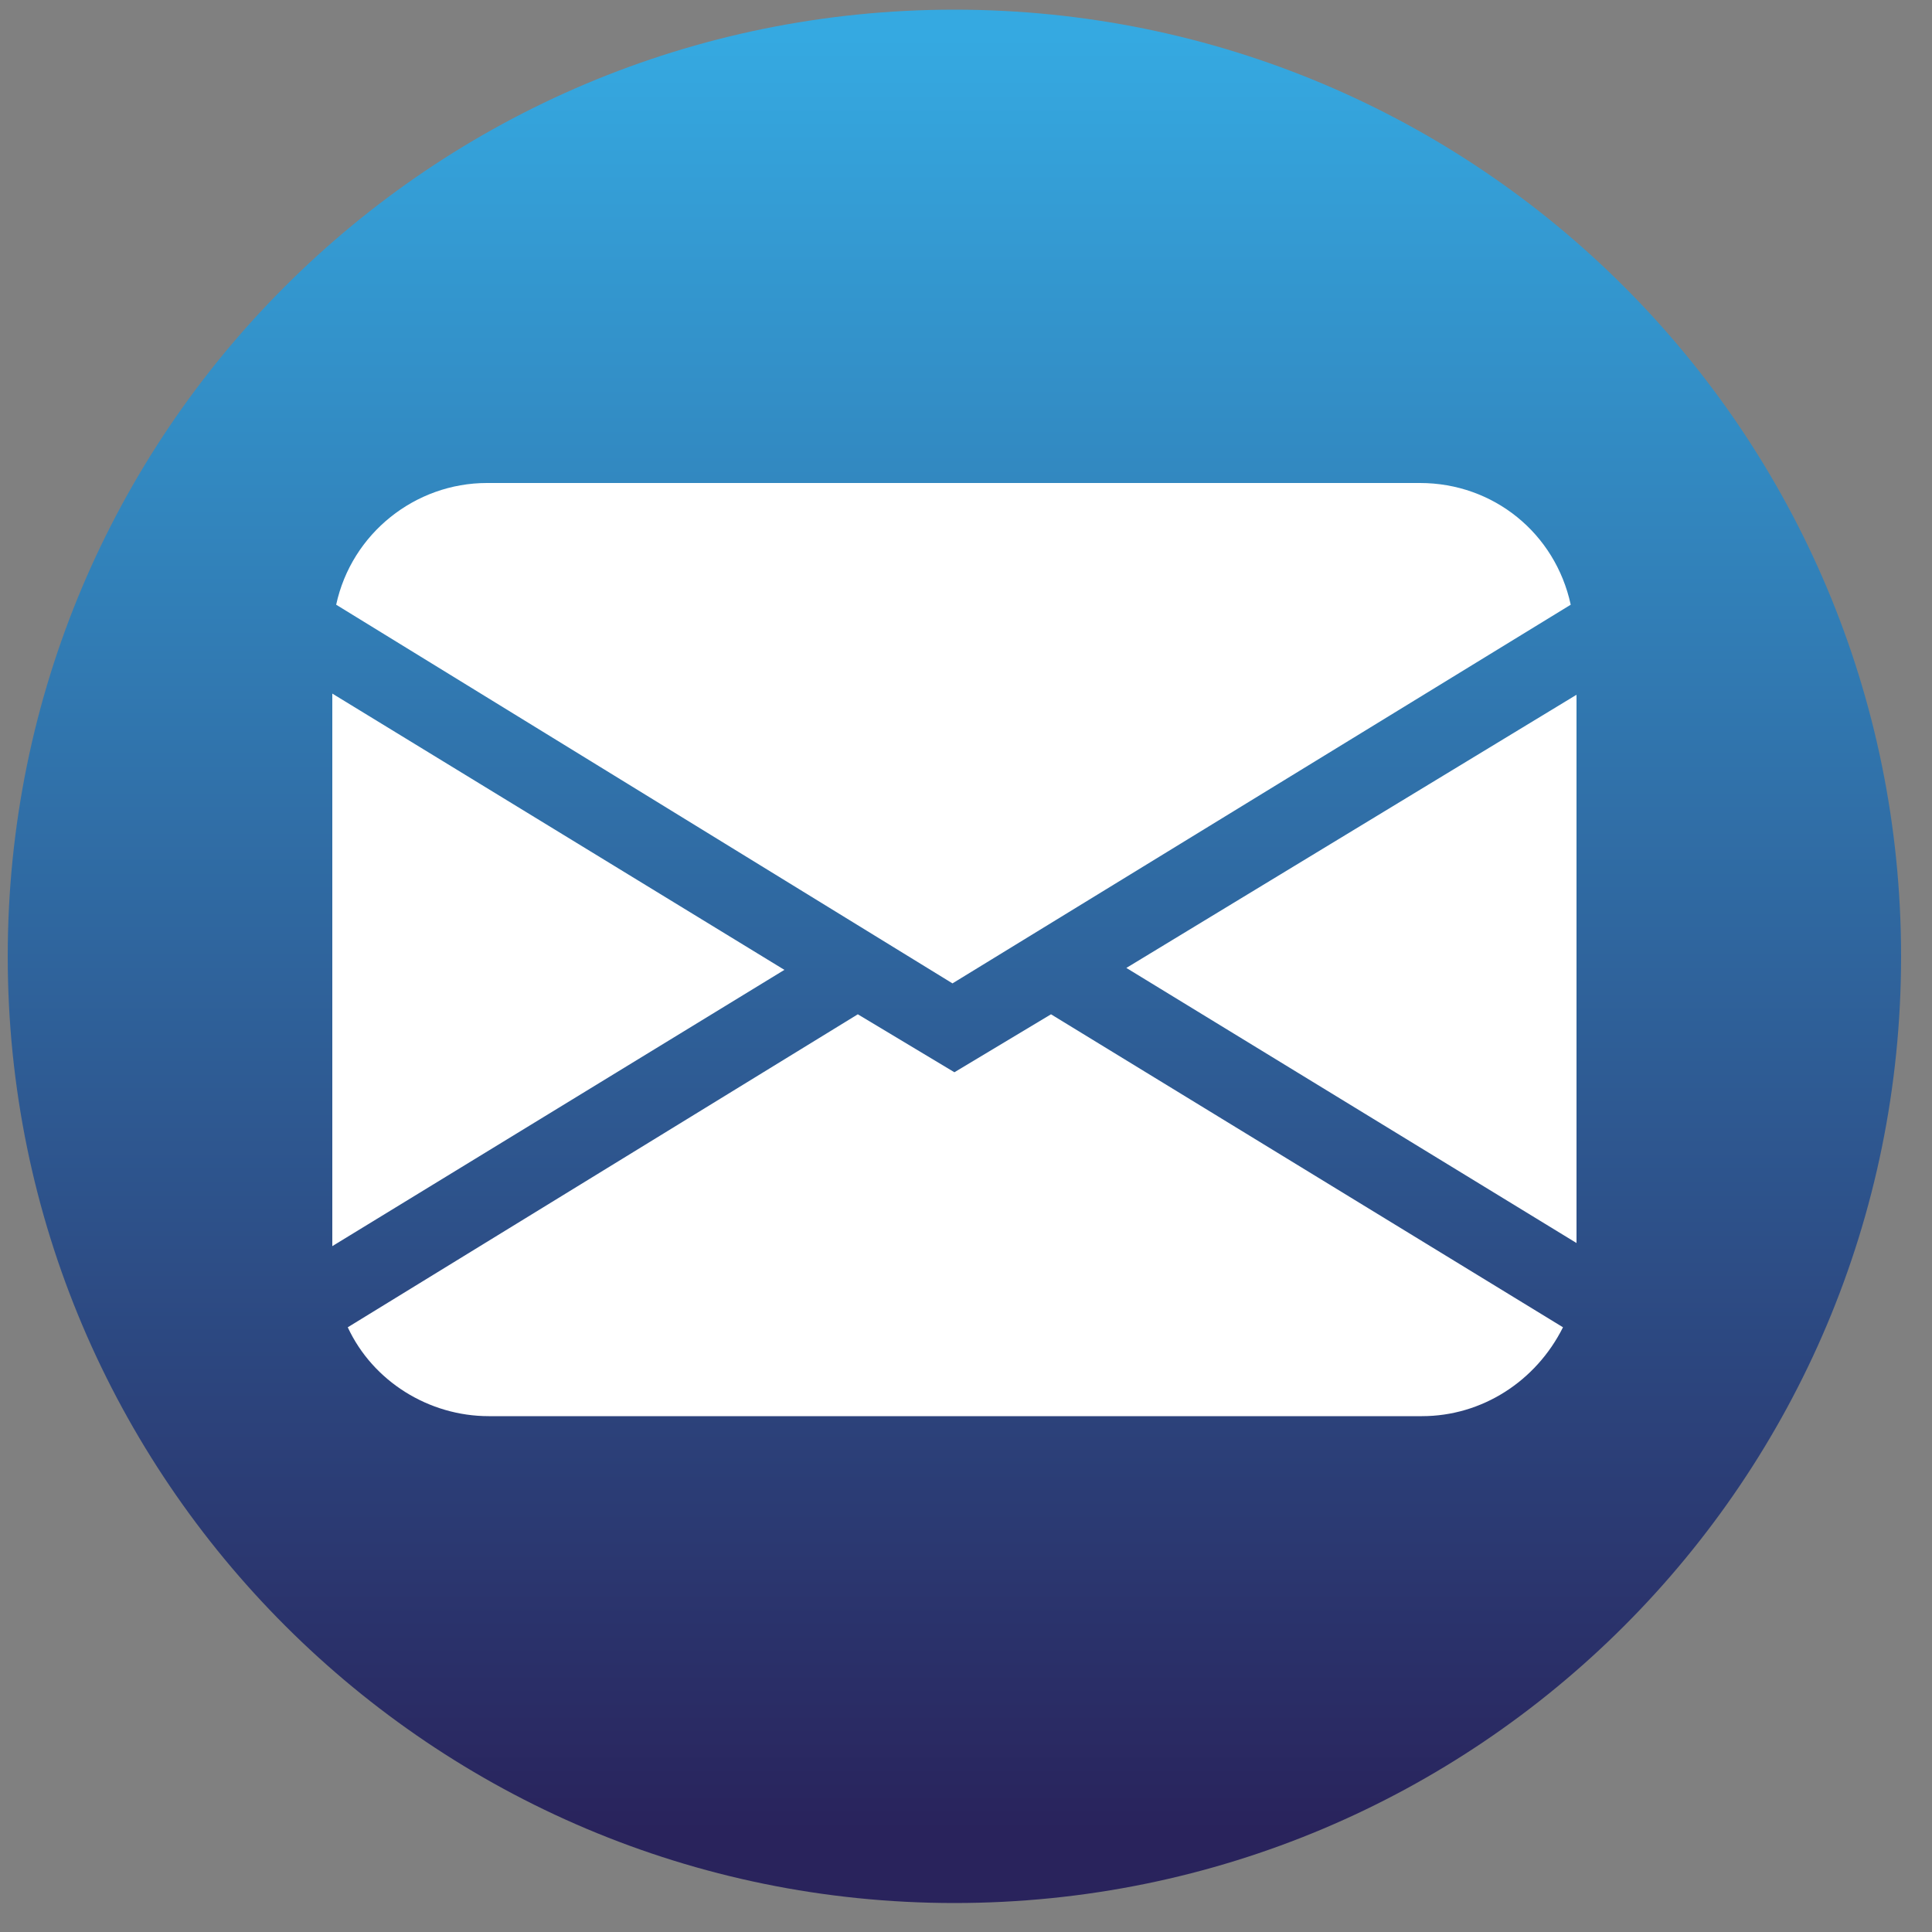
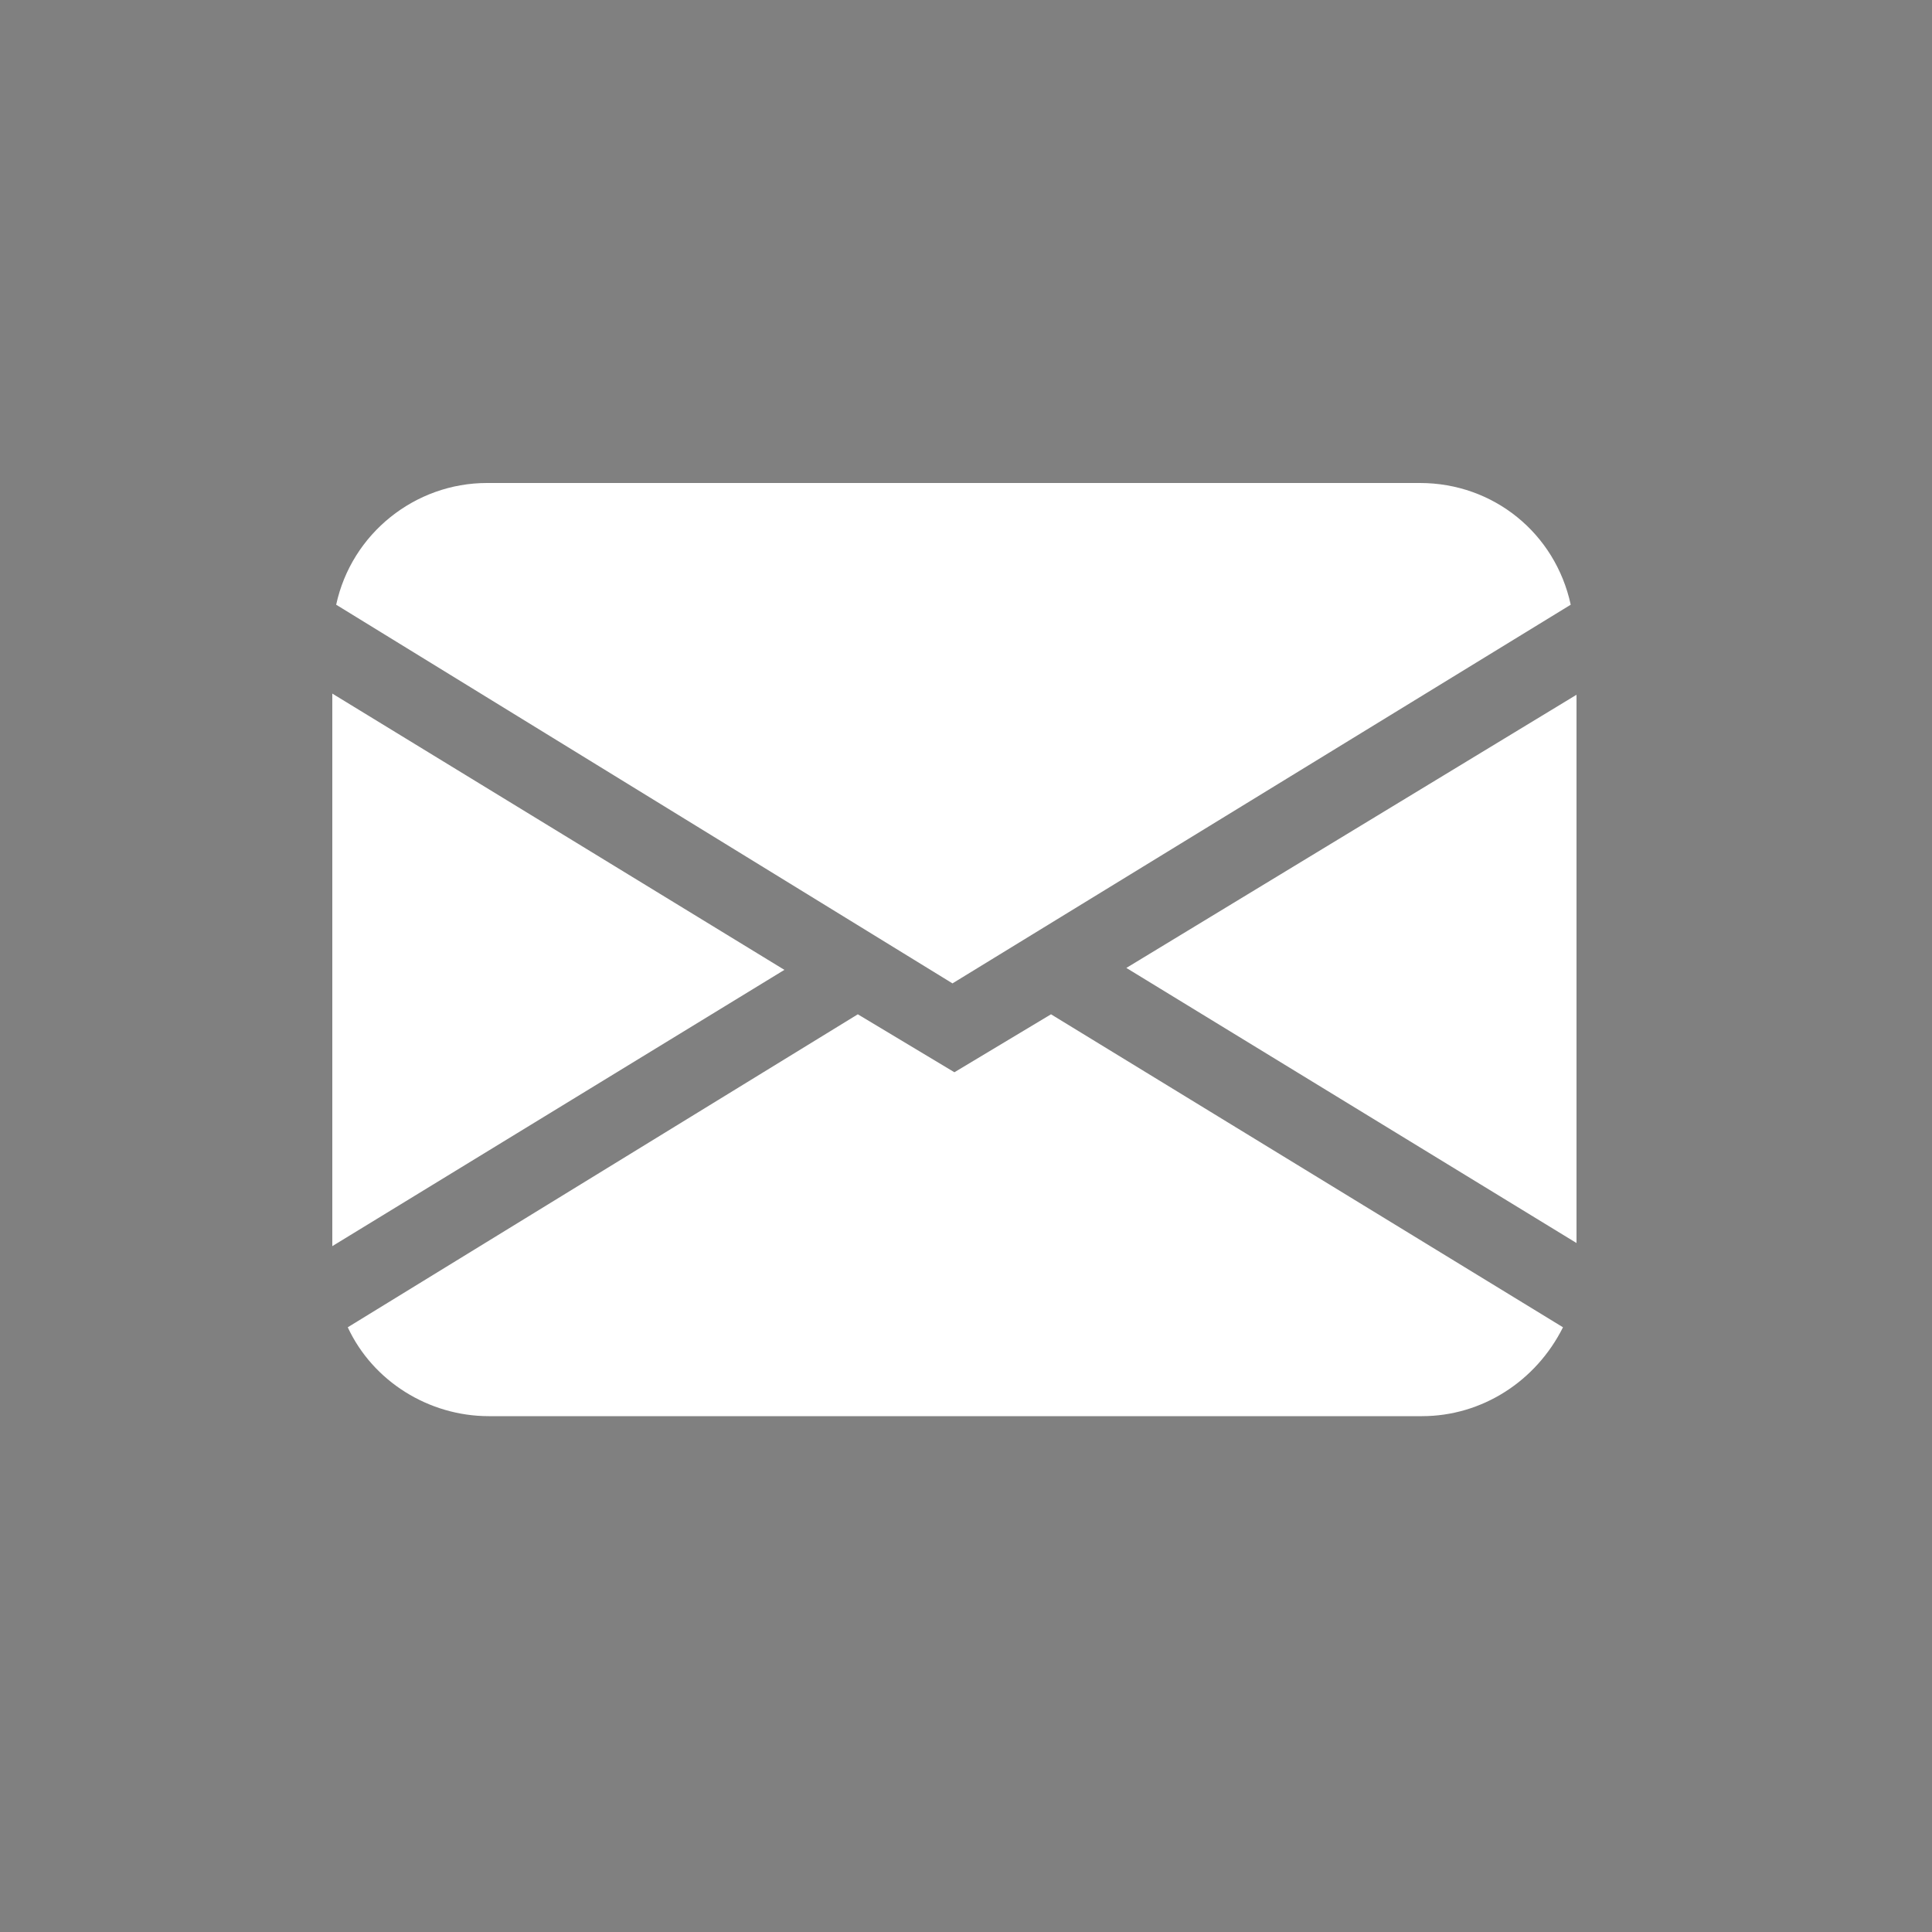
<svg xmlns="http://www.w3.org/2000/svg" xmlns:xlink="http://www.w3.org/1999/xlink" version="1.1" id="Ebene_1" x="0px" y="0px" viewBox="0 0 100 100" style="enable-background:new 0 0 100 100;" xml:space="preserve">
  <rect x="0" y="0" width="100" height="100" fill="#808080" stroke="none" />
  <style type="text/css">
	
		.st0{clip-path:url(#SVGID_00000144300559052253979380000005798078421391403416_);fill:url(#SVGID_00000038402596216458582470000000520495989821970362_);}
	.st1{clip-path:url(#SVGID_00000087376983567311779460000016836660422756912823_);fill:#FFFFFF;}
</style>
  <g>
    <g>
      <defs>
        <rect id="SVGID_1_" x="0.4" y="0.5" width="98" height="98" />
      </defs>
      <clipPath id="SVGID_00000124881695404455211660000002131820128587316107_">
        <use xlink:href="#SVGID_1_" style="overflow:visible;" />
      </clipPath>
      <linearGradient id="SVGID_00000034811512664916852840000013513567085063188377_" gradientUnits="userSpaceOnUse" x1="49.4" y1="1.807" x2="49.4" y2="94.808">
        <stop offset="0" style="stop-color:#35A9E1" />
        <stop offset="8.791210e-04" style="stop-color:#35A9E1" />
        <stop offset="1" style="stop-color:#29235C" />
      </linearGradient>
-       <path style="clip-path:url(#SVGID_00000124881695404455211660000002131820128587316107_);fill:url(#SVGID_00000034811512664916852840000013513567085063188377_);" d="    M49.4,98.5c27.1,0,49-21.9,49-49s-21.9-49-49-49s-49,21.9-49,49S22.4,98.5,49.4,98.5" />
    </g>
  </g>
  <g>
    <g>
      <defs>
        <rect id="SVGID_00000183230578817178830270000012218325940394175154_" x="17.2" y="25" width="64.4" height="48.3" />
      </defs>
      <clipPath id="SVGID_00000026130517851178209400000015718923688977721783_">
        <use xlink:href="#SVGID_00000183230578817178830270000012218325940394175154_" style="overflow:visible;" />
      </clipPath>
      <path style="clip-path:url(#SVGID_00000026130517851178209400000015718923688977721783_);fill:#FFFFFF;" d="M58.3,50.1l23.4,14.3    V35.9L58.3,50.1z M44.4,52.5L18,68.7c1.3,2.8,4.2,4.6,7.3,4.6h48.3c3.1,0,5.9-1.8,7.3-4.6L54.4,52.5l-5,3L44.4,52.5z M17.2,35.9    v28.6l23.4-14.3L17.2,35.9z M17.4,31.3c0.8-3.7,4.1-6.3,7.8-6.3h48.3c3.8,0,7,2.6,7.8,6.3l-32,19.6L17.4,31.3z" />
    </g>
  </g>
</svg>